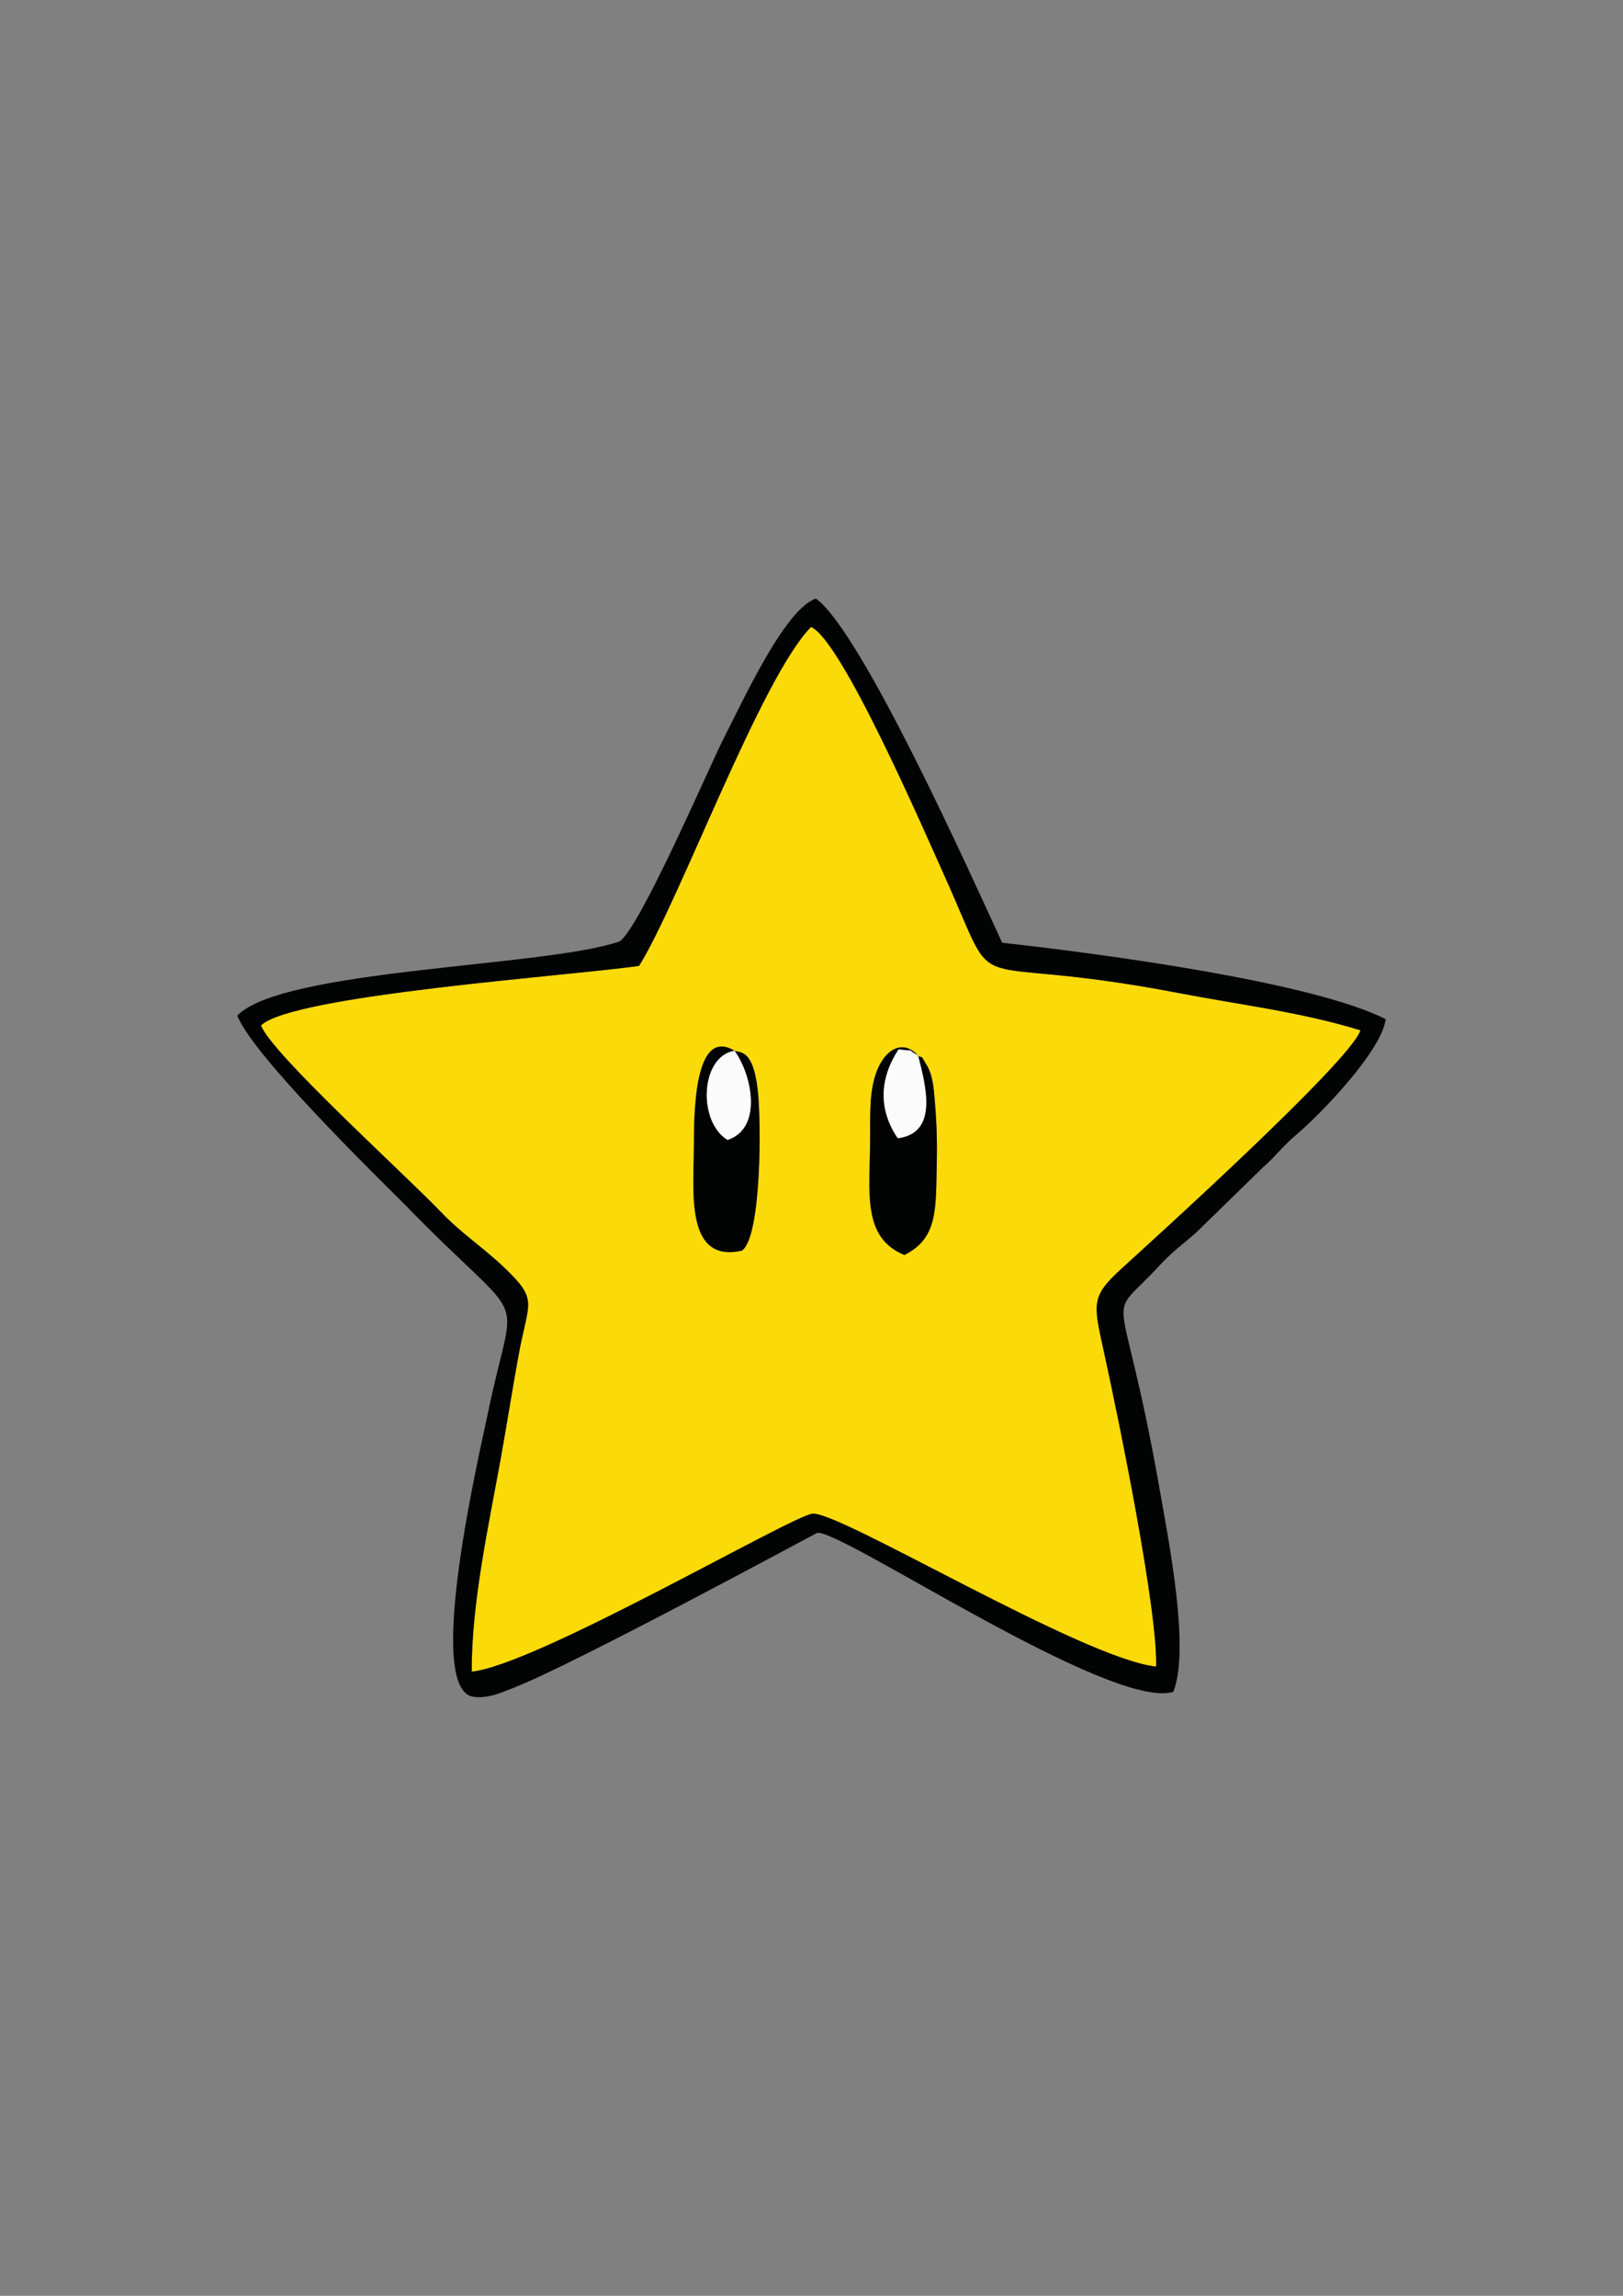
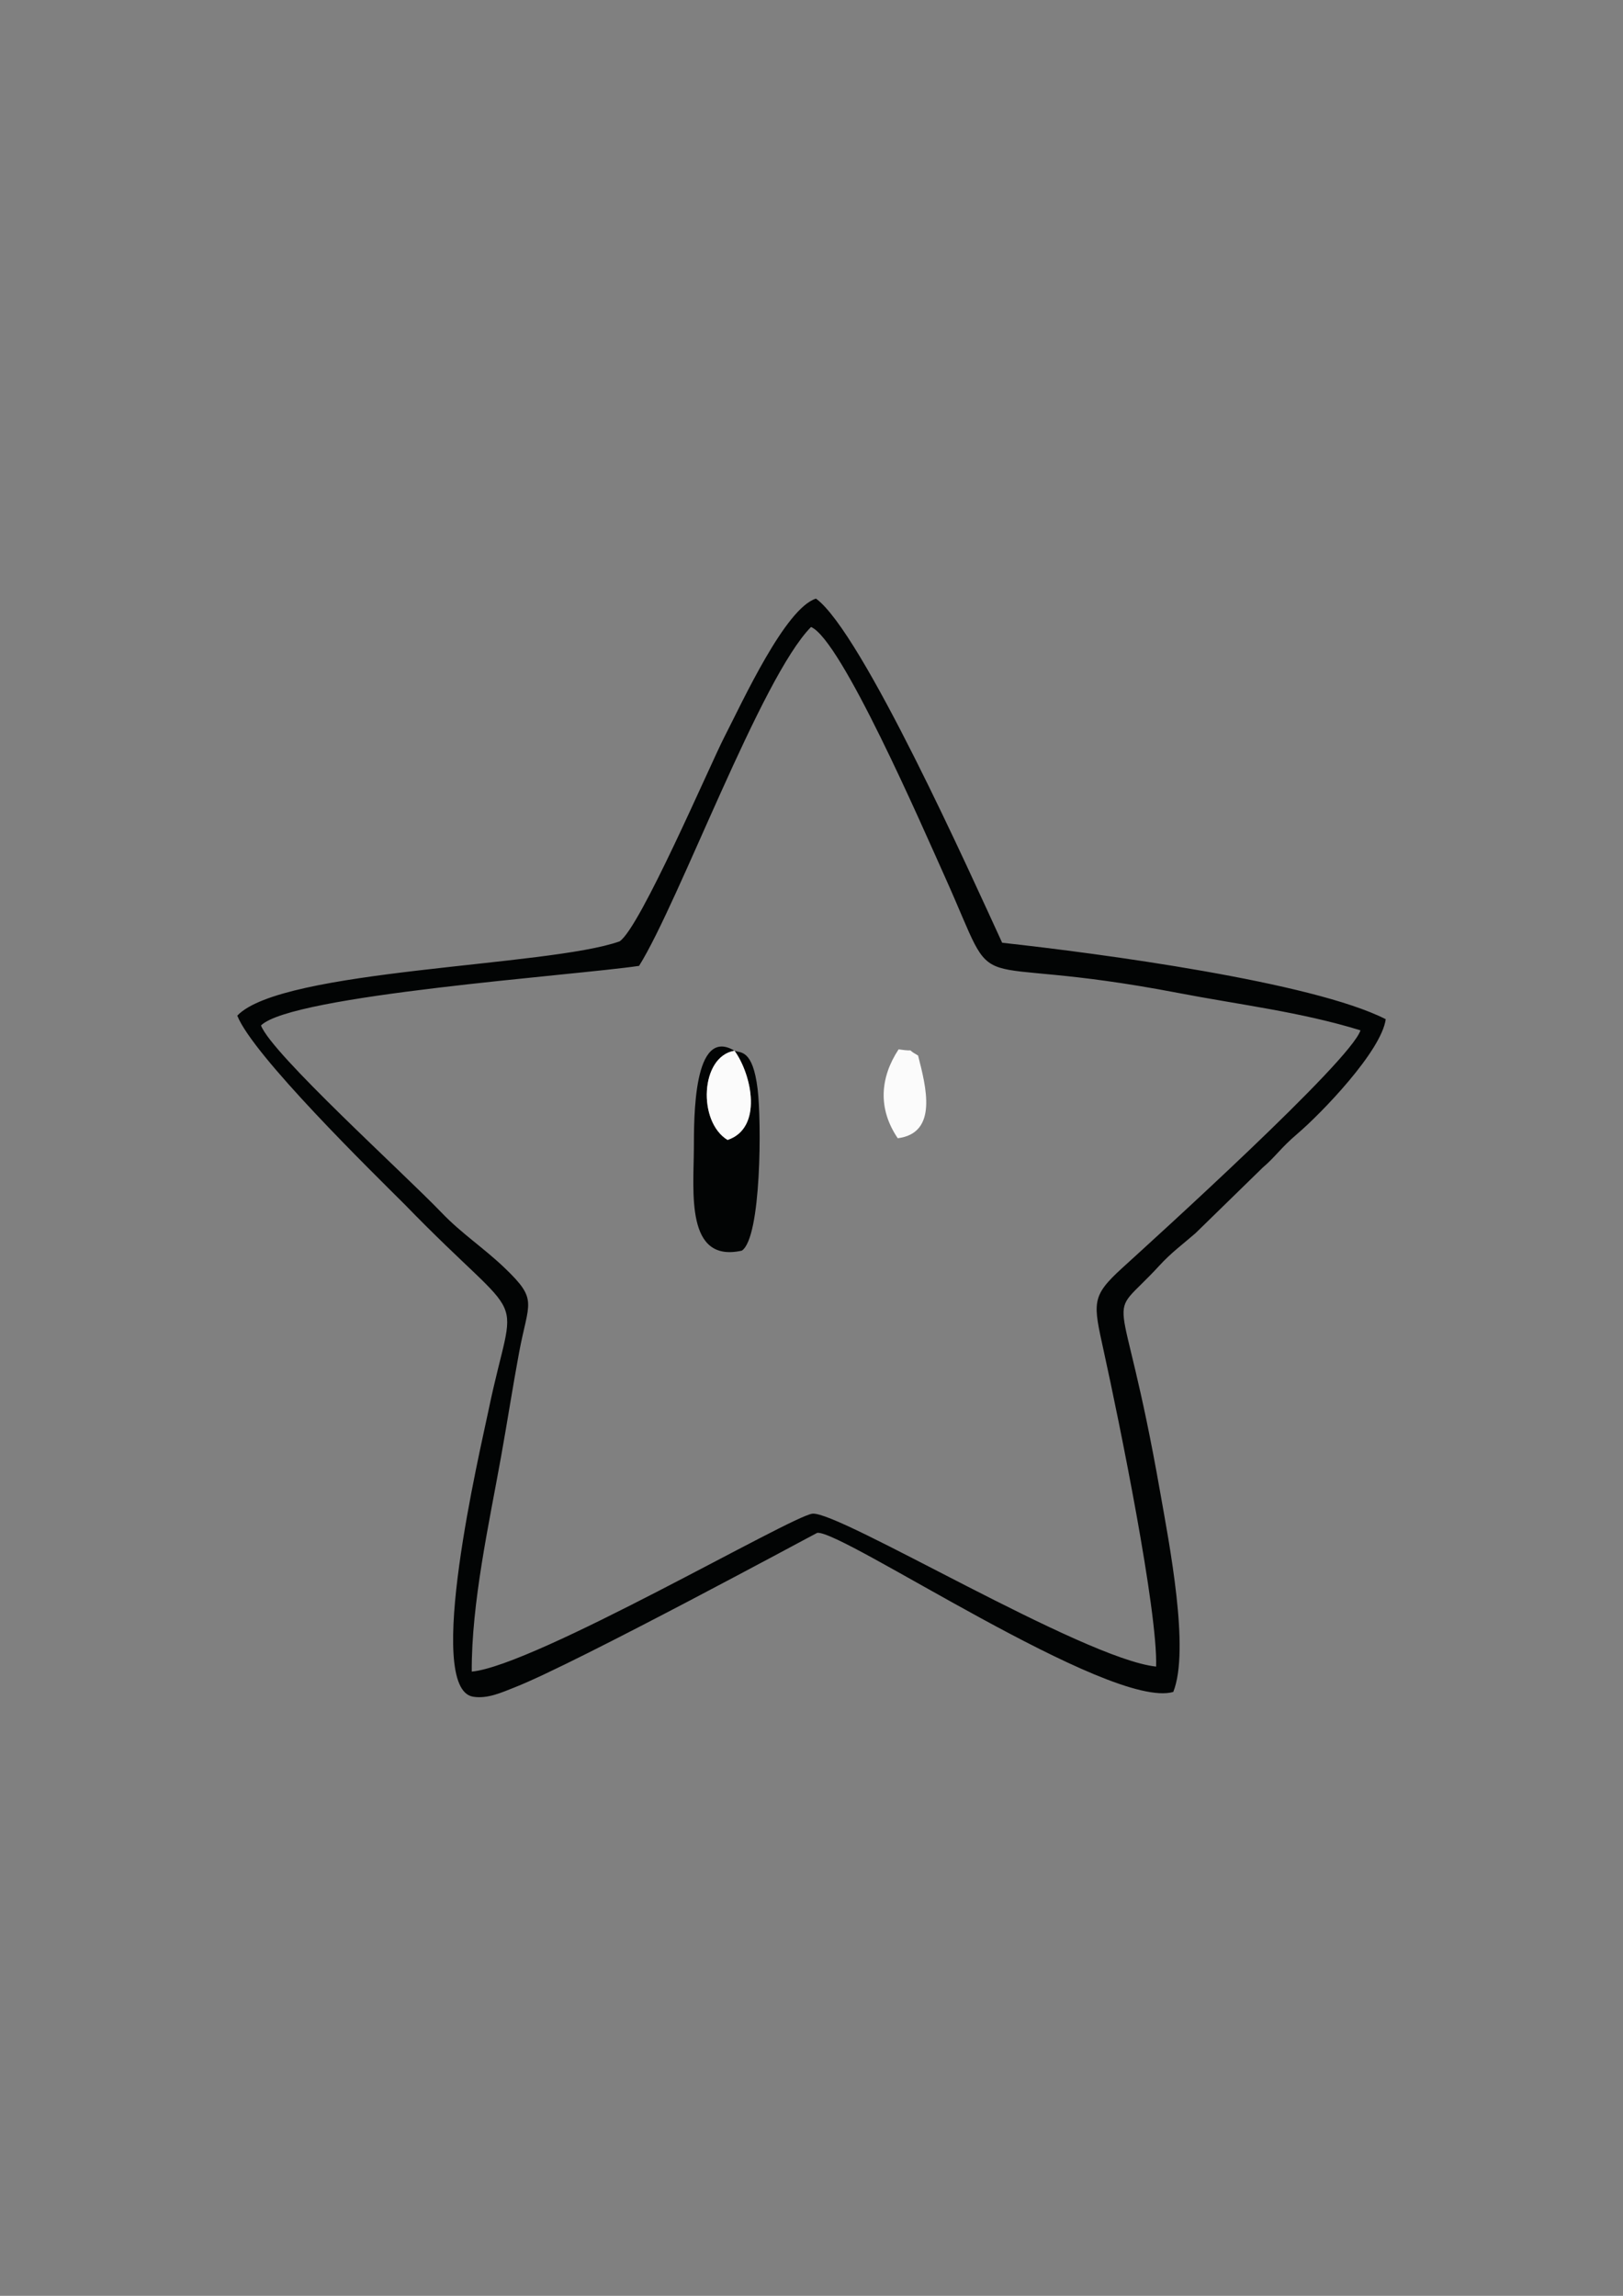
<svg xmlns="http://www.w3.org/2000/svg" xml:space="preserve" width="210mm" height="297mm" version="1.1" style="shape-rendering:geometricPrecision; text-rendering:geometricPrecision; image-rendering:optimizeQuality; fill-rule:evenodd; clip-rule:evenodd" viewBox="0 0 21000 29700">
  <rect x="0" y="0" width="21000" height="29700" fill="#808080" stroke="none" />
  <defs>
    <style type="text/css">
   
    .fil1 {fill:#020404}
    .fil0 {fill:#FBDA09}
    .fil2 {fill:#FBFBFB}
   
  </style>
  </defs>
  <g id="Слой_x0020_1">
    <g id="_2128766333392">
-       <path class="fil0" d="M11879 13655c67,59 8,-57 120,138 25,45 40,89 52,133 30,108 38,240 47,353 22,255 29,511 23,767 -14,585 20,971 -419,1189 -555,-227 -446,-818 -443,-1507 2,-302 -18,-643 103,-912 113,-253 328,-367 517,-161zm-2375 -62c72,31 236,-28 299,498 50,408 50,1916 -204,2088 -730,163 -624,-753 -621,-1324 2,-385 -11,-1585 526,-1262zm-6127 -327c140,368 1838,1902 2340,2425 259,270 543,453 815,714 435,417 307,432 184,1095 -83,448 -152,895 -233,1346 -153,854 -384,1888 -379,2779 819,-77 4127,-2009 4407,-2043 341,-40 3502,1878 4448,1978 22,-722 -475,-3161 -677,-4078 -137,-629 -168,-708 238,-1078 419,-382 2959,-2680 3083,-3075 -777,-239 -1559,-330 -2366,-485 -2889,-554 -2254,182 -3010,-1499 -299,-664 -1342,-3069 -1733,-3234 -647,655 -1706,3554 -2225,4384 -846,125 -4494,377 -4892,771z" />
      <path class="fil1" d="M3377 13266c398,-394 4046,-646 4892,-771 519,-830 1578,-3729 2225,-4384 391,165 1434,2570 1733,3234 756,1681 121,945 3010,1499 807,155 1589,246 2366,485 -124,395 -2664,2693 -3083,3075 -406,370 -375,449 -238,1078 202,917 699,3356 677,4078 -946,-100 -4107,-2018 -4448,-1978 -280,34 -3588,1966 -4407,2043 -5,-891 226,-1925 379,-2779 81,-451 150,-898 233,-1346 123,-663 251,-678 -184,-1095 -272,-261 -556,-444 -815,-714 -502,-523 -2200,-2057 -2340,-2425zm4640 -1088c-920,329 -4369,354 -4947,961 203,514 1745,2022 2166,2442 1638,1687 1434,978 1084,2668 -101,490 -840,3600 -197,3701 185,29 361,-52 541,-123 797,-314 3901,-1996 3910,-1997 318,-43 3785,2296 4607,2058 218,-545 -54,-1927 -171,-2592 -502,-2867 -742,-2125 -11,-2921 157,-171 295,-270 470,-422l868 -847c175,-150 227,-249 450,-439 314,-268 1088,-1071 1143,-1482 -945,-482 -3694,-850 -4963,-989 -404,-877 -1814,-4020 -2409,-4452 -397,125 -944,1320 -1187,1793 -184,358 -1088,2467 -1354,2641z" />
-       <path class="fil1" d="M11879 13655c102,401 263,1003 -263,1070 -260,-383 -229,-785 11,-1150 271,40 54,-31 252,80zm0 0c-189,-206 -404,-92 -517,161 -121,269 -101,610 -103,912 -3,689 -112,1280 443,1507 439,-218 405,-604 419,-1189 6,-256 -1,-512 -23,-767 -9,-113 -17,-245 -47,-353 -12,-44 -27,-88 -52,-133 -112,-195 -53,-79 -120,-138z" />
      <path class="fil1" d="M9504 13593c228,317 366,1002 -90,1154 -388,-235 -355,-1081 90,-1154zm0 0c-537,-323 -524,877 -526,1262 -3,571 -109,1487 621,1324 254,-172 254,-1680 204,-2088 -63,-526 -227,-467 -299,-498z" />
      <path class="fil2" d="M11879 13655c-198,-111 19,-40 -252,-80 -240,365 -271,767 -11,1150 526,-67 365,-669 263,-1070z" />
      <path class="fil2" d="M9504 13593c-445,73 -478,919 -90,1154 456,-152 318,-837 90,-1154z" />
    </g>
  </g>
</svg>